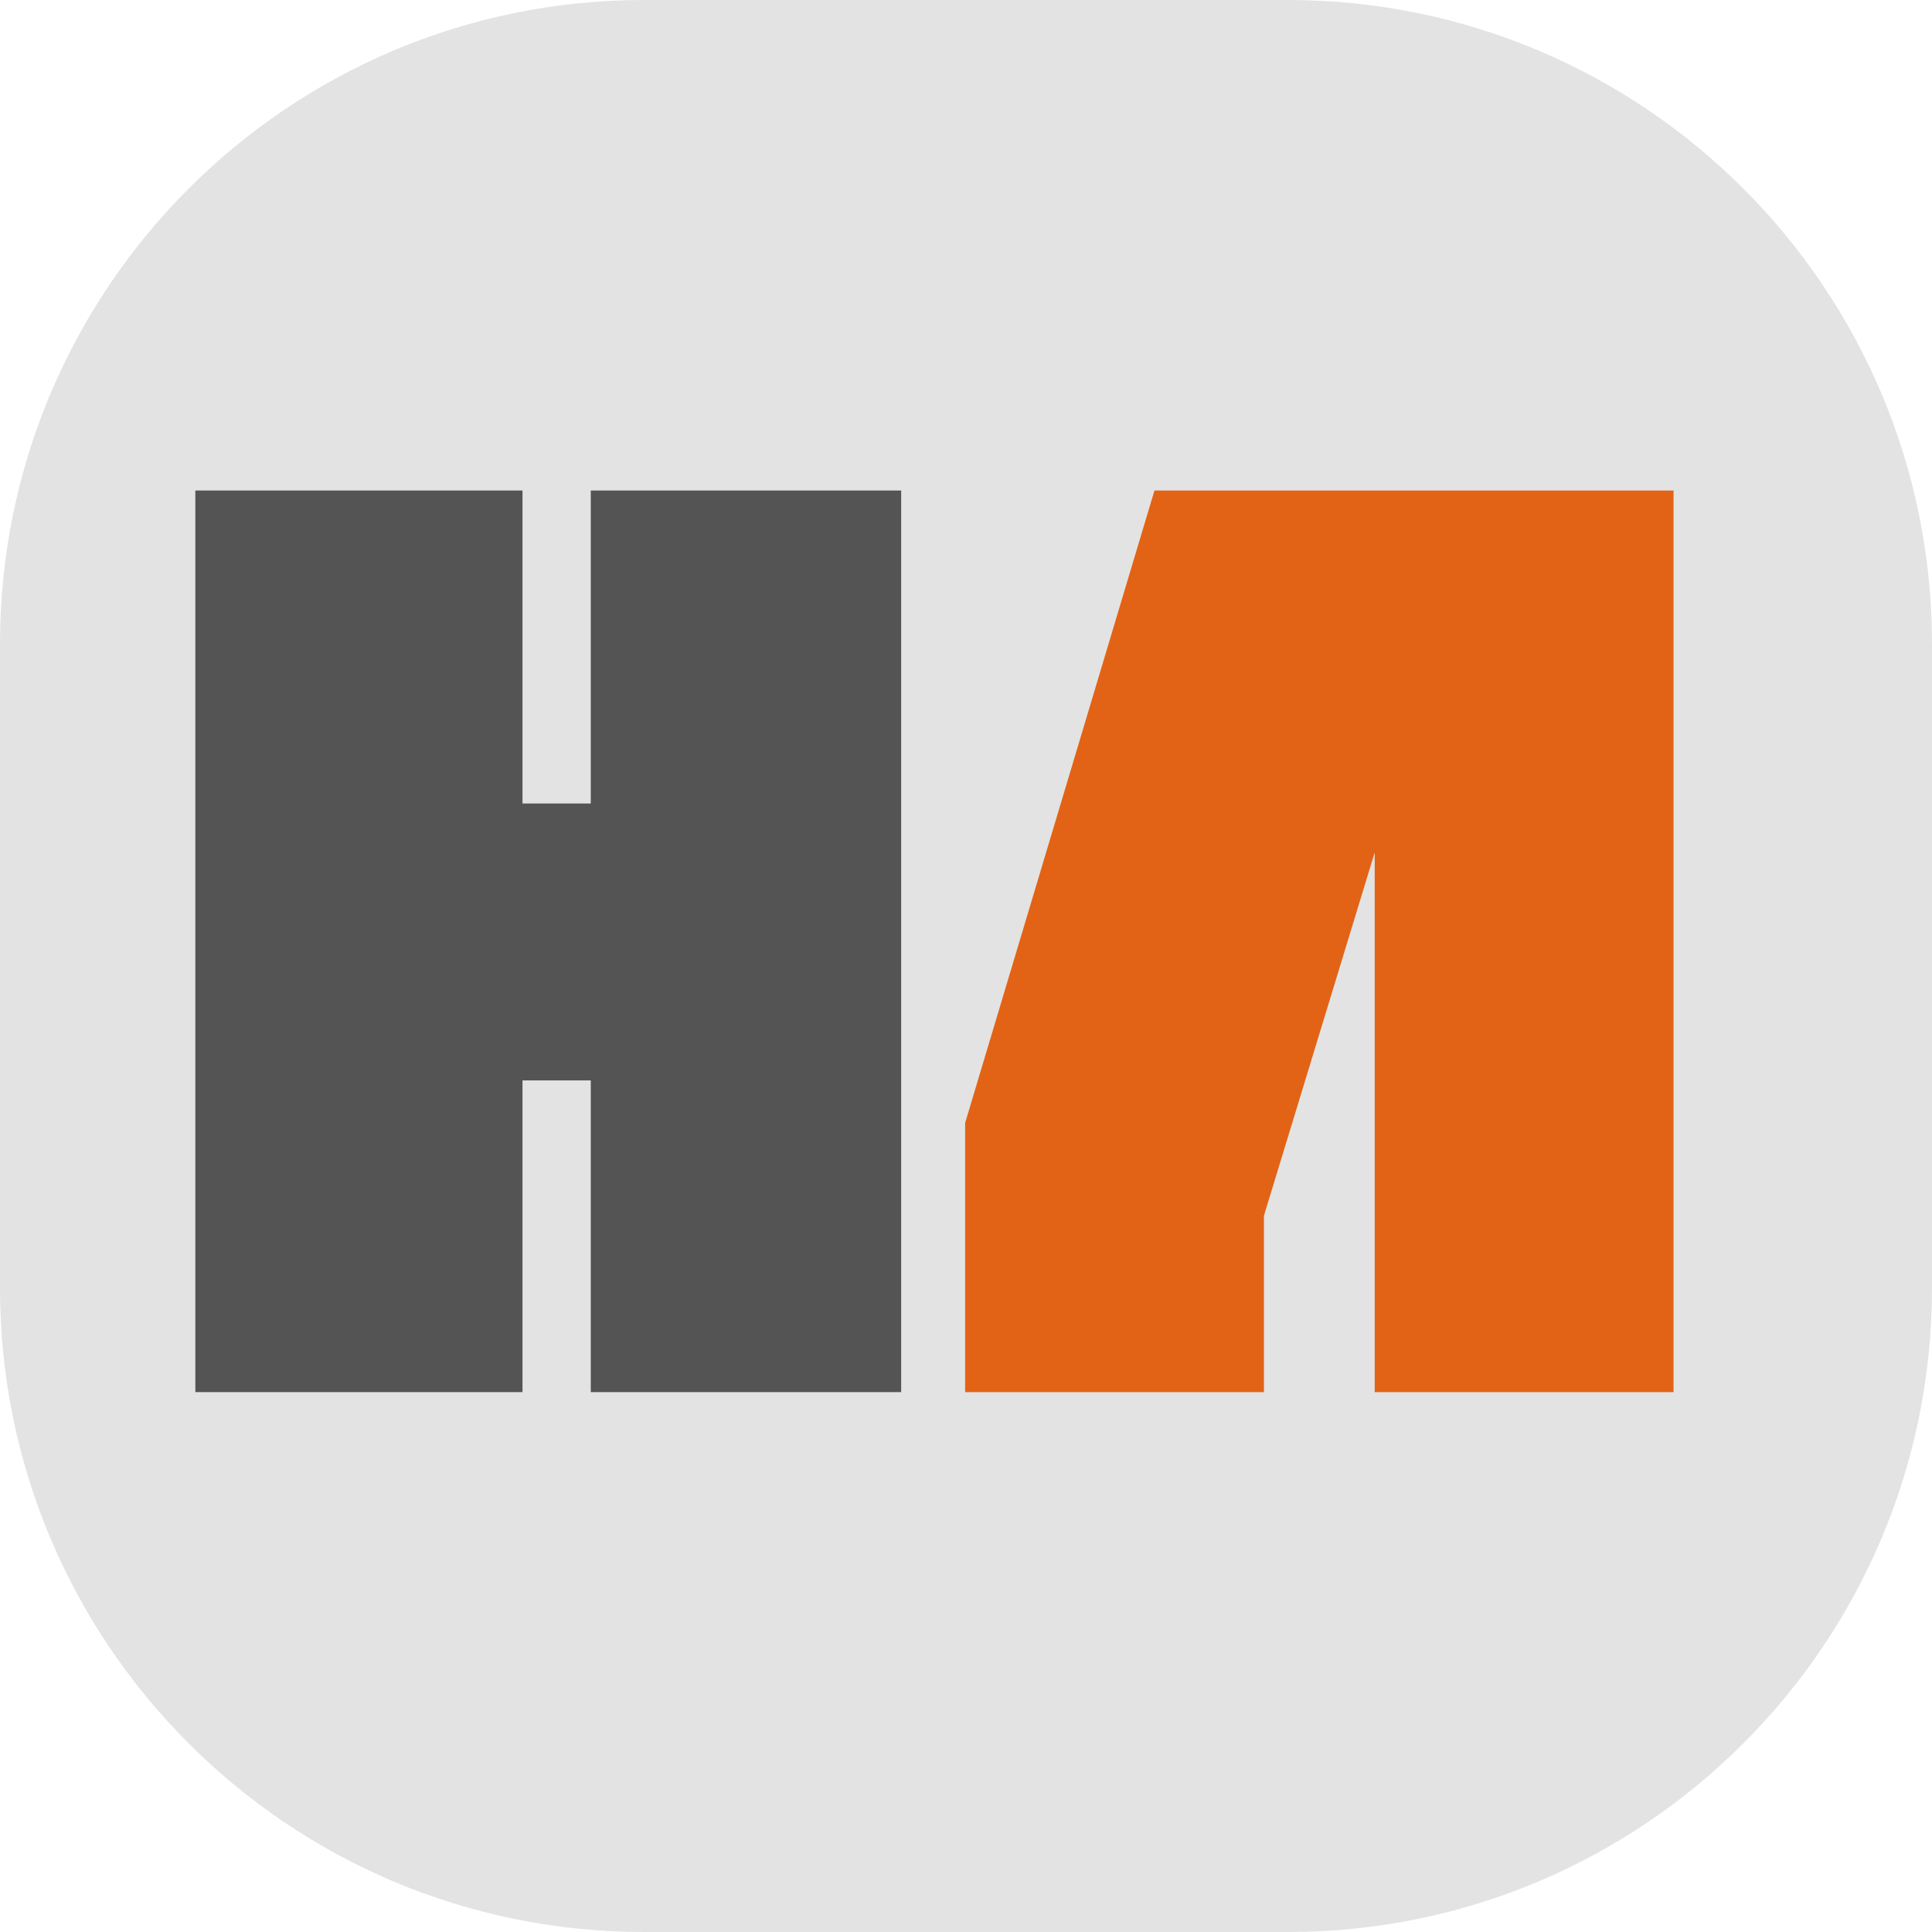
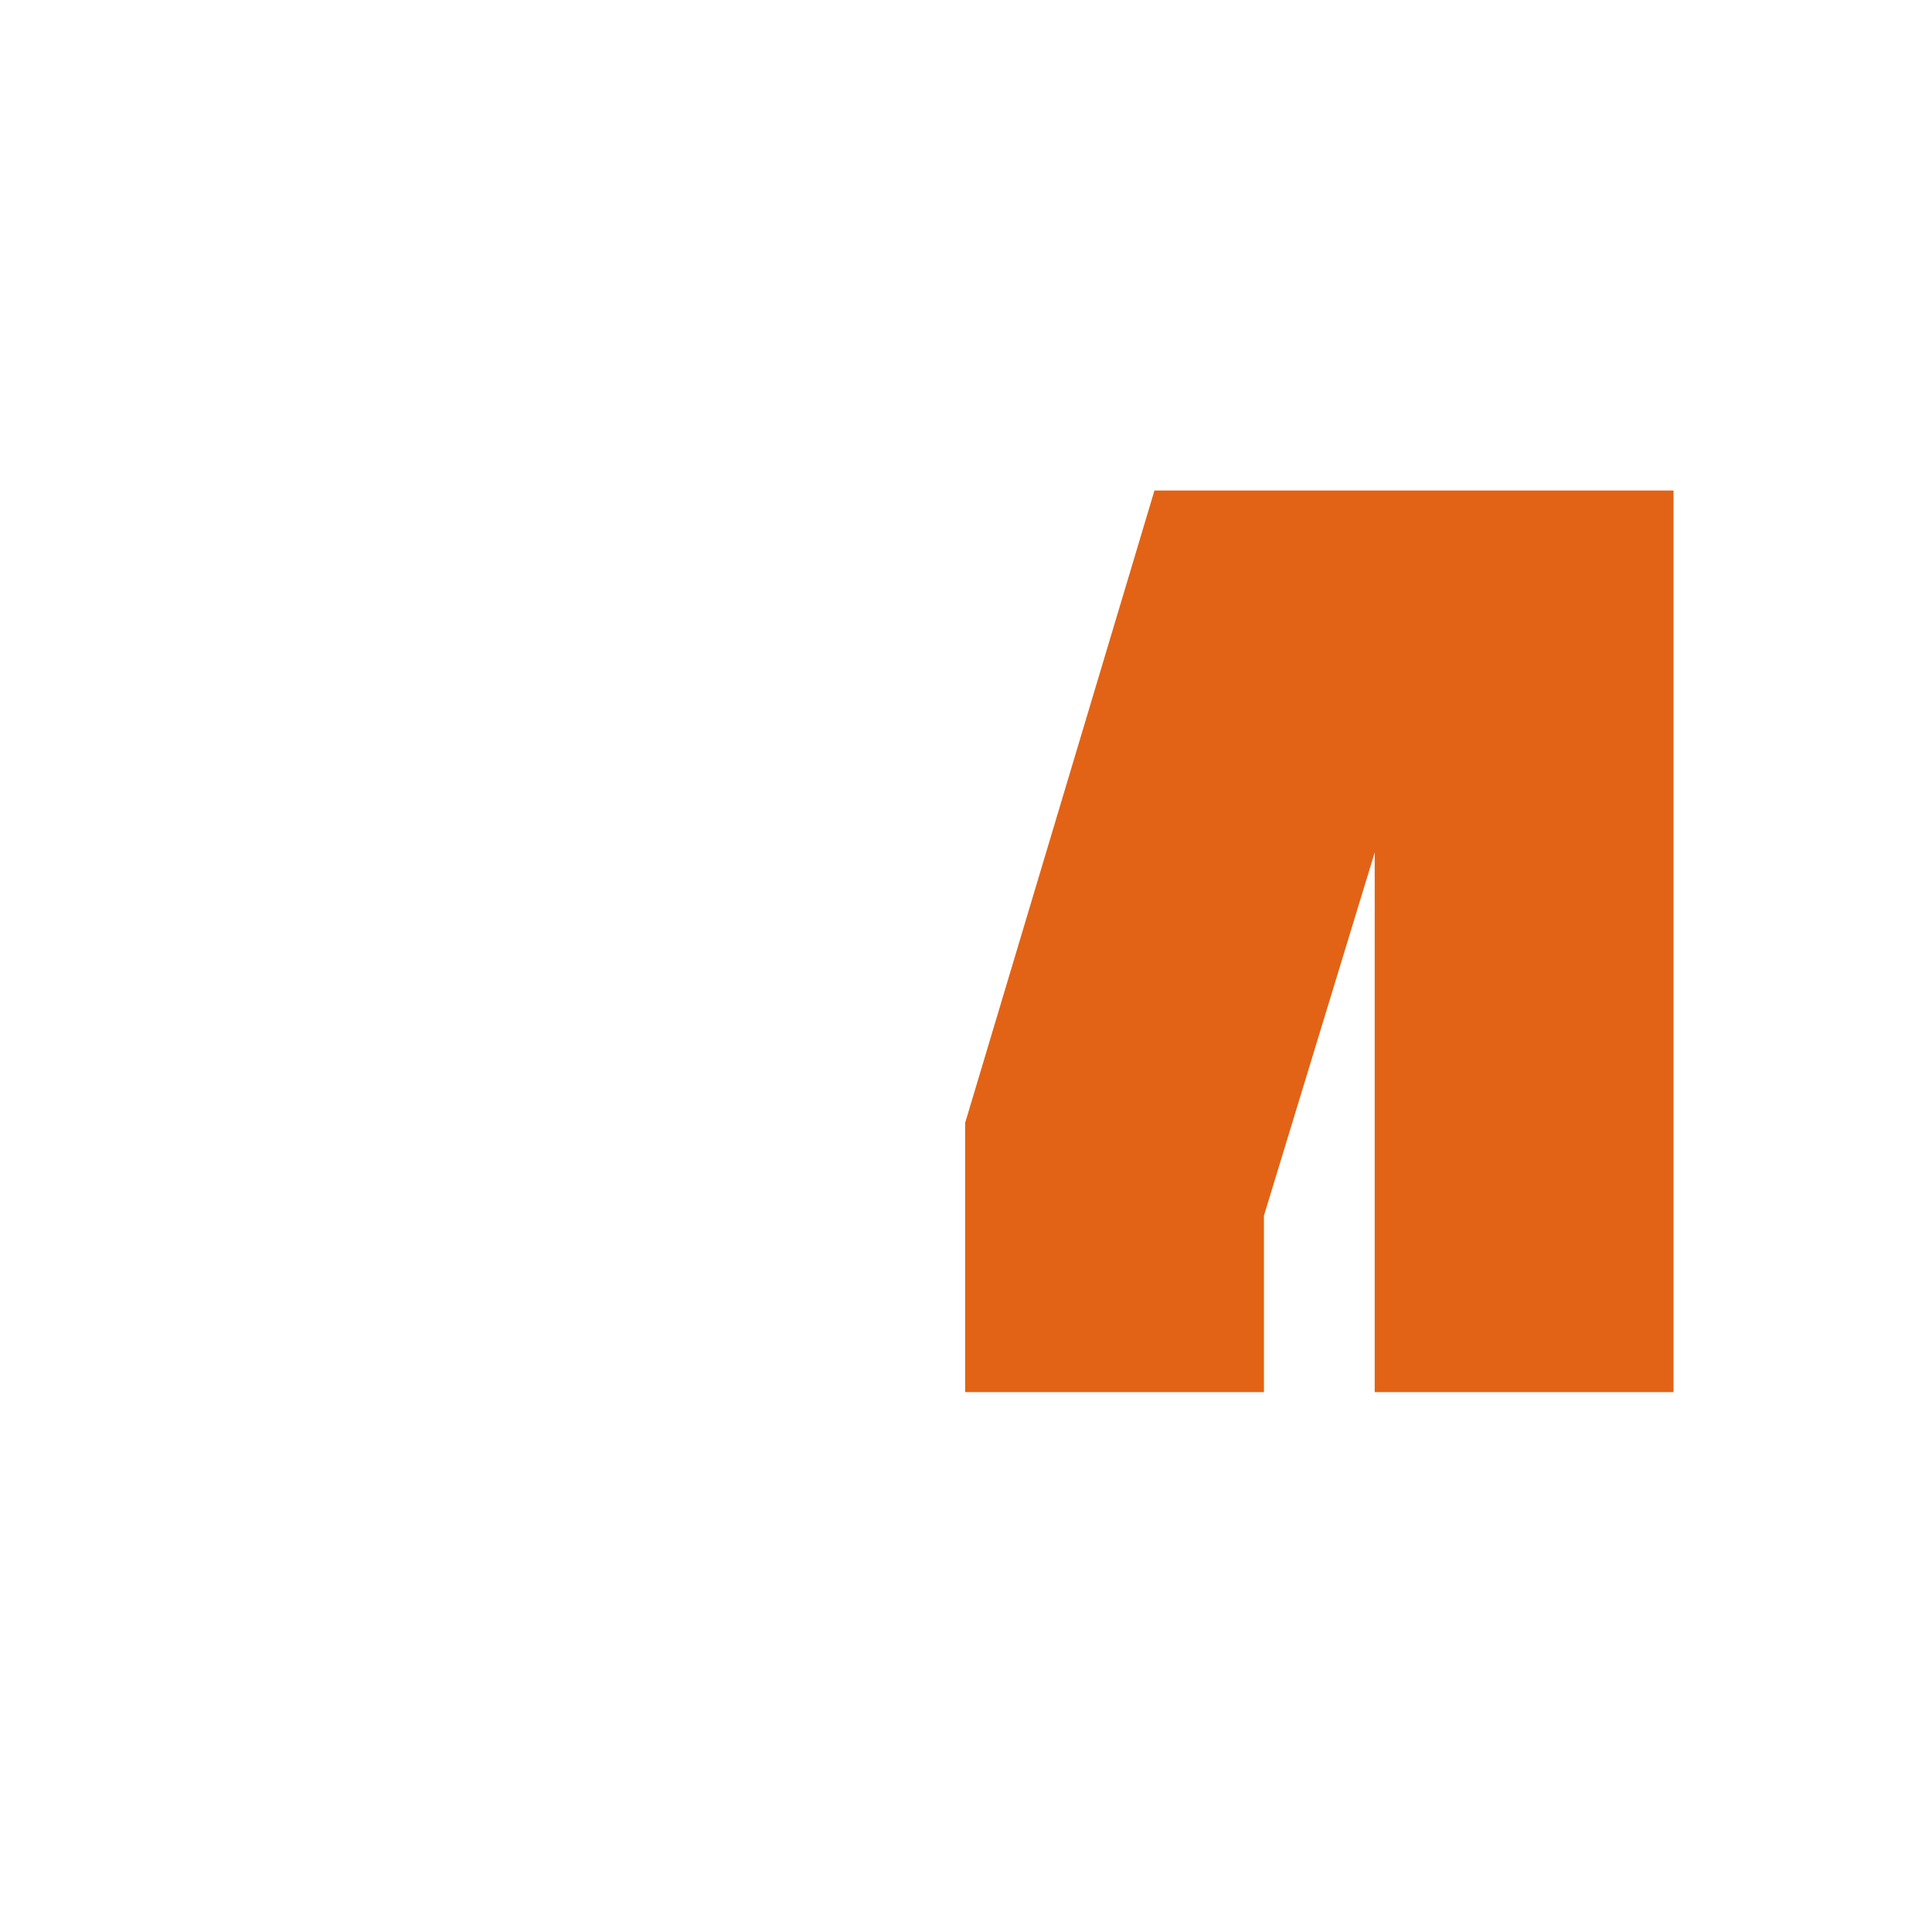
<svg xmlns="http://www.w3.org/2000/svg" width="1800" height="1800" viewBox="0 0 1800 1800" fill="none">
-   <path d="M0 600C0 268.629 268.629 0 600 0H1200C1531.37 0 1800 268.629 1800 600V1200C1800 1531.37 1531.37 1800 1200 1800H600C268.629 1800 0 1531.37 0 1200V600Z" fill="#E3E3E3" />
-   <path d="M486.8 457V748.6H550.4V457H839.6V1297H550.4V1006.6H486.8V1297H182V457H486.8Z" fill="#545454" />
  <path d="M1075.59 457H1559.19V1297H1280.79V794.2L1177.59 1132.6V1297H899.188V1046.2L1075.59 457Z" fill="#E26315" />
</svg>